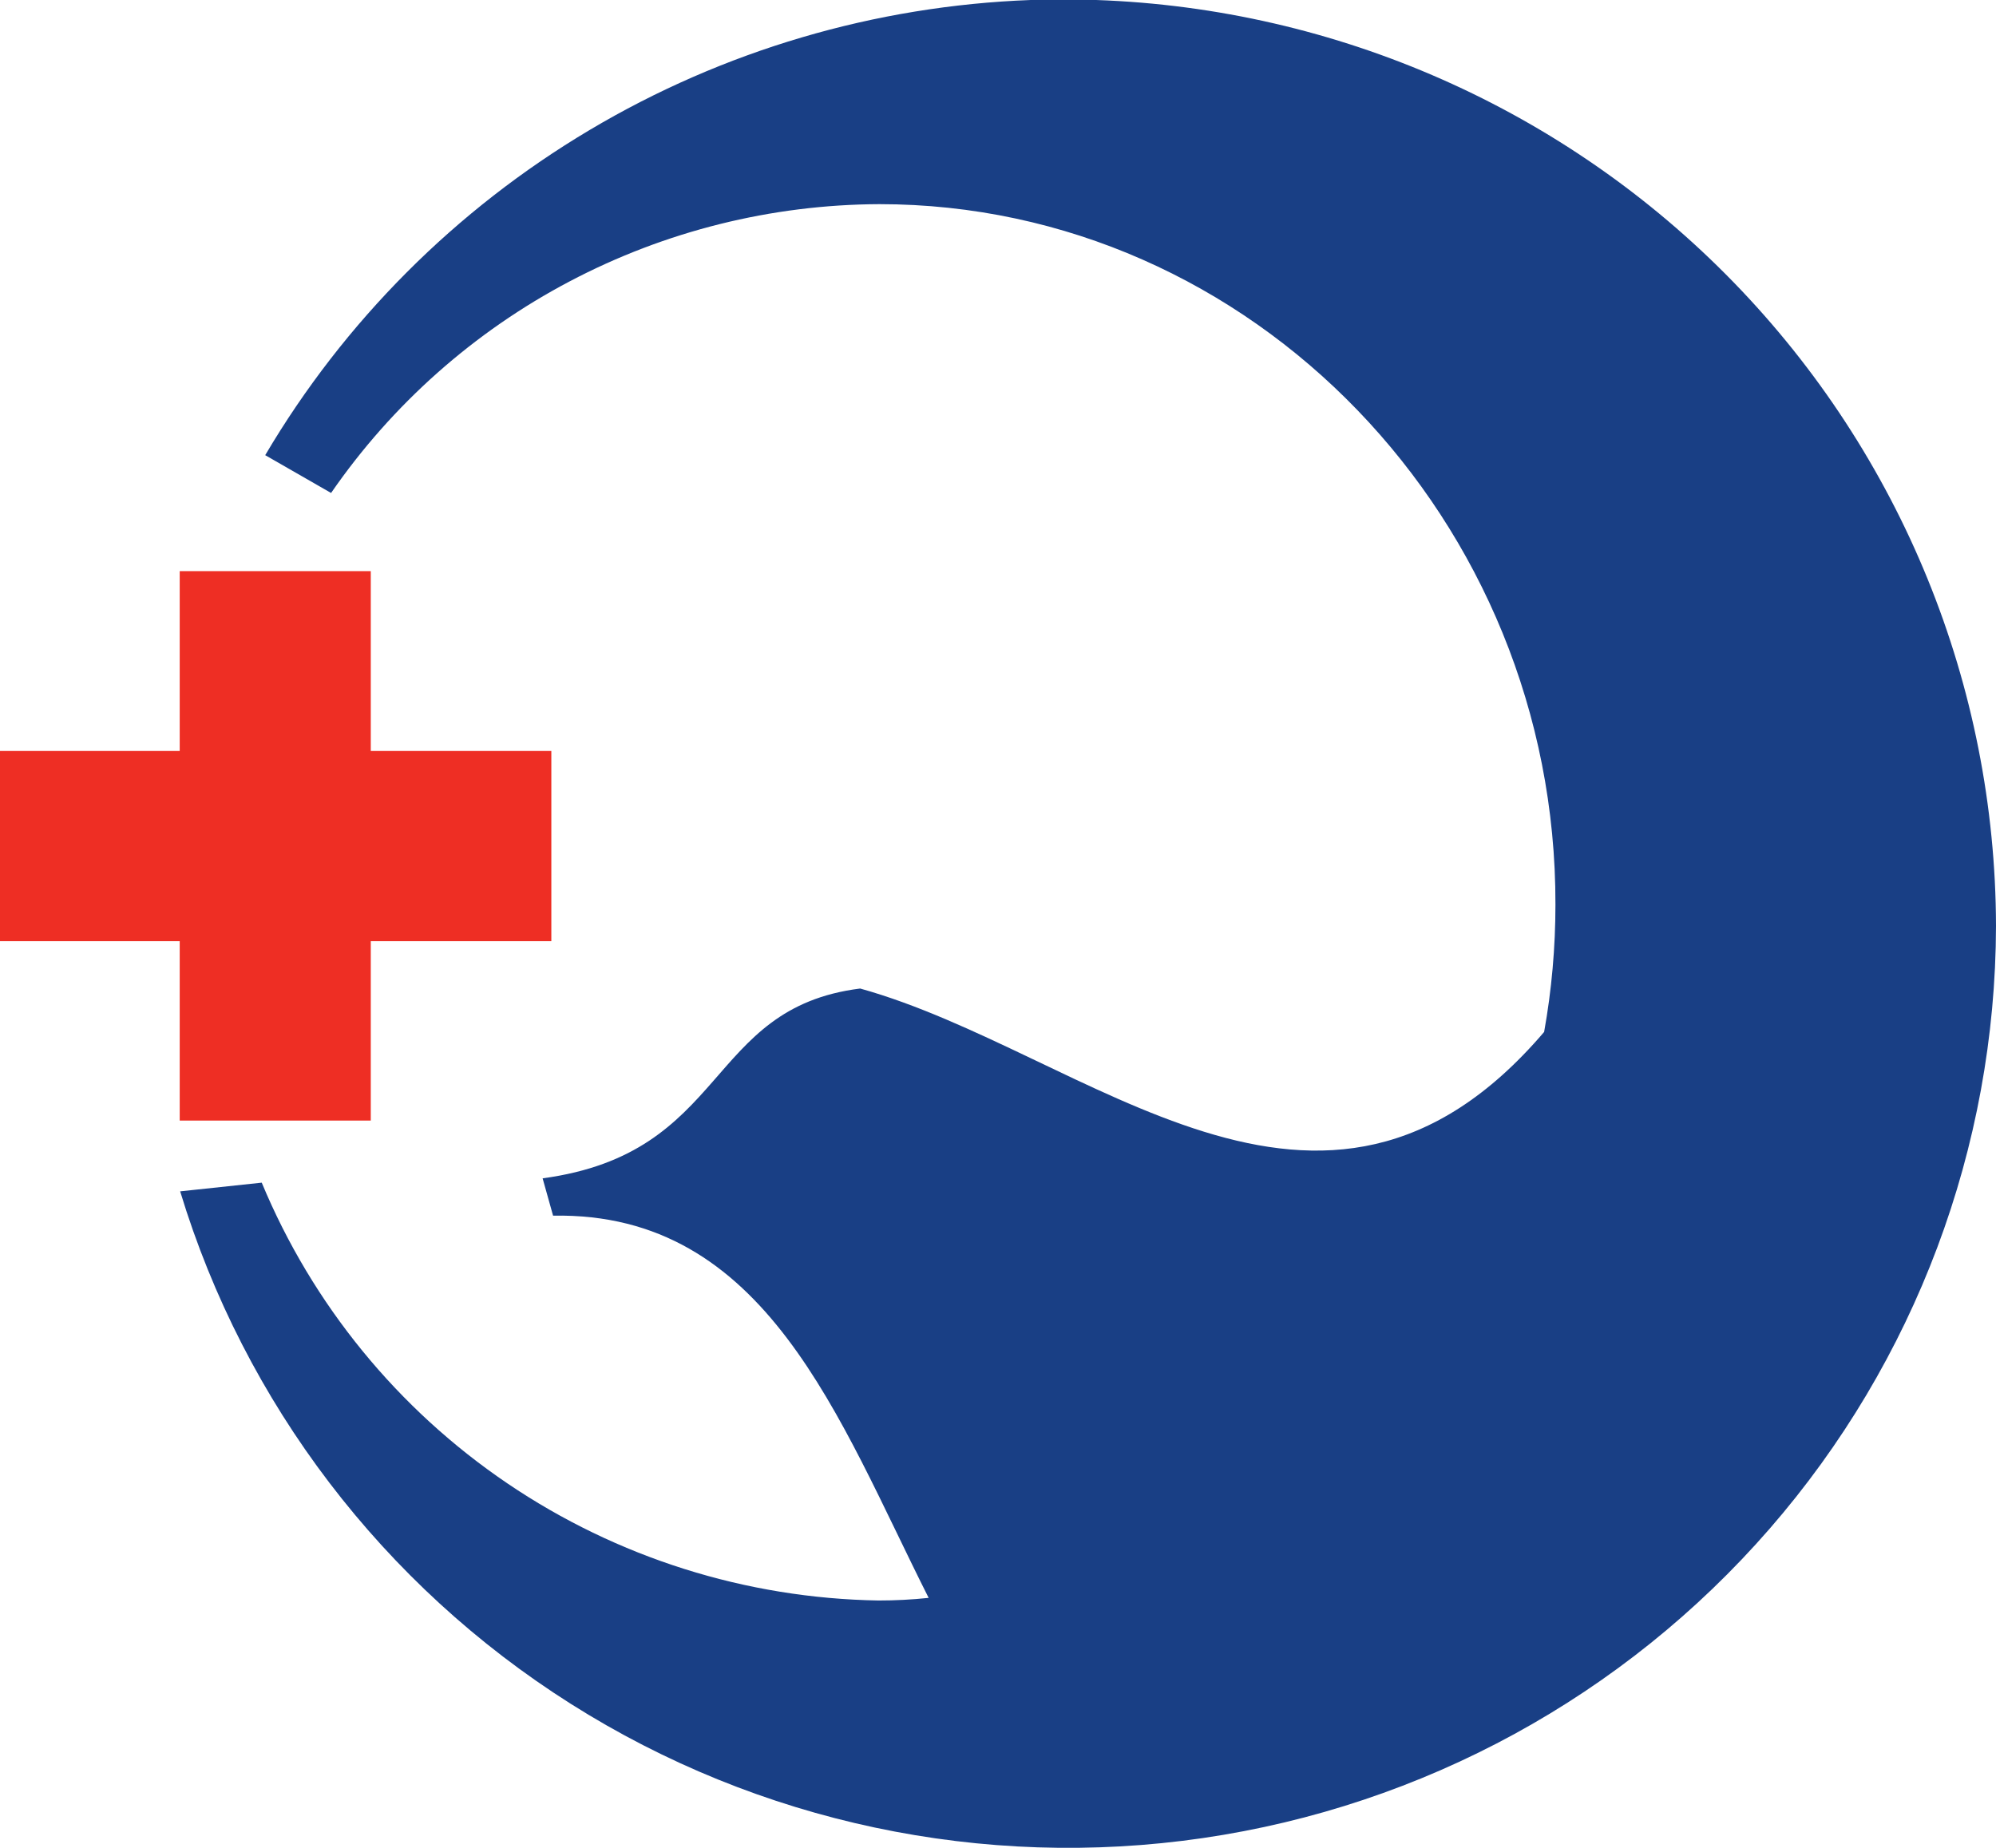
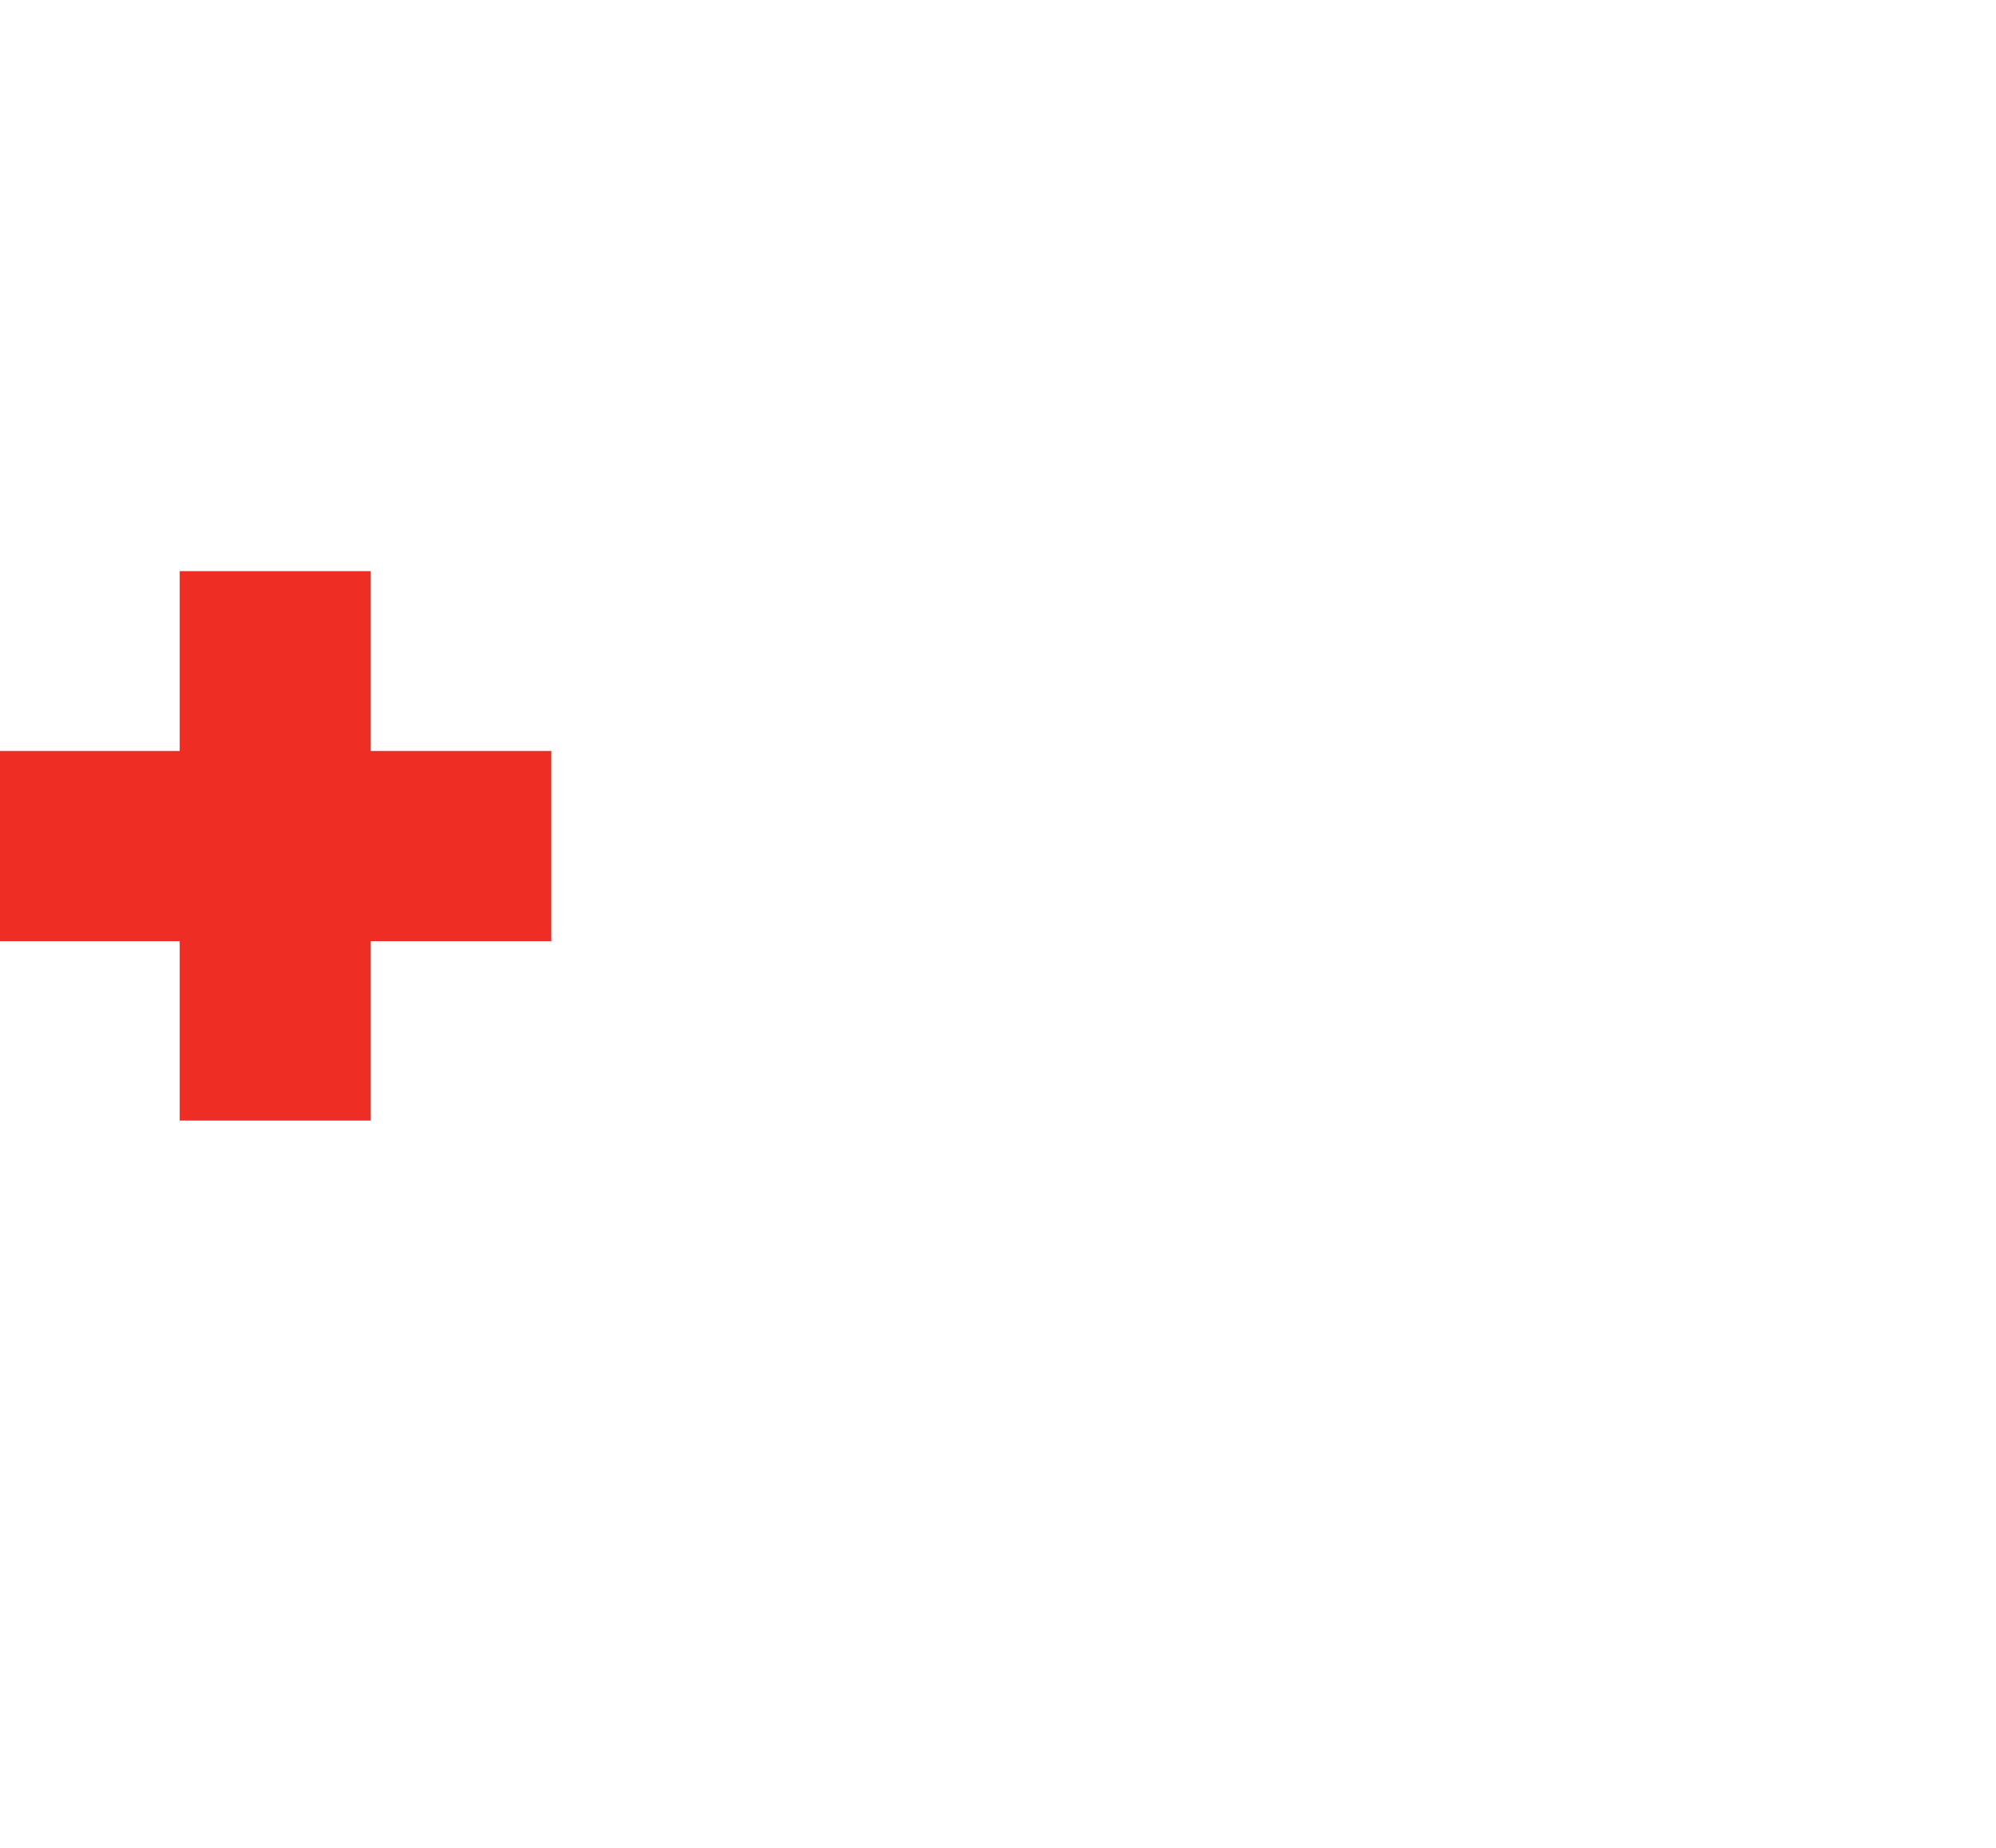
<svg xmlns="http://www.w3.org/2000/svg" width="54" height="50" viewBox="0 0 54 50" fill="none">
  <path d="M14.916 20.32H10.031V15.454H4.862V20.32H0V25.467H4.862V30.321H10.031V25.467H14.916V20.32Z" fill="#EE2E24" />
-   <path d="M27.885 0C23.672 0.157 19.567 1.367 15.948 3.52C12.329 5.672 9.311 8.697 7.175 12.316L8.957 13.339C10.612 10.94 12.825 8.976 15.409 7.615C17.992 6.254 20.868 5.536 23.79 5.524C33.88 5.524 42.105 14.079 42.081 24.48C42.081 25.634 41.979 26.787 41.775 27.923C35.756 34.974 29.431 28.464 23.271 26.748C19.058 27.277 19.731 31.202 14.68 31.884L14.963 32.894C20.734 32.789 22.681 38.394 25.124 43.236C24.673 43.284 24.22 43.307 23.767 43.307C20.181 43.248 16.692 42.147 13.727 40.138C10.762 38.129 8.452 35.301 7.081 32.001L4.874 32.236C6.615 37.971 10.366 42.893 15.445 46.105C20.524 49.317 26.592 50.605 32.545 49.735C38.498 48.865 43.938 45.895 47.876 41.365C51.814 36.835 53.987 31.047 54 25.056C53.986 18.554 51.441 12.311 46.901 7.638C42.362 2.966 36.18 0.228 29.655 0L27.885 0Z" fill="#193F85" />
</svg>